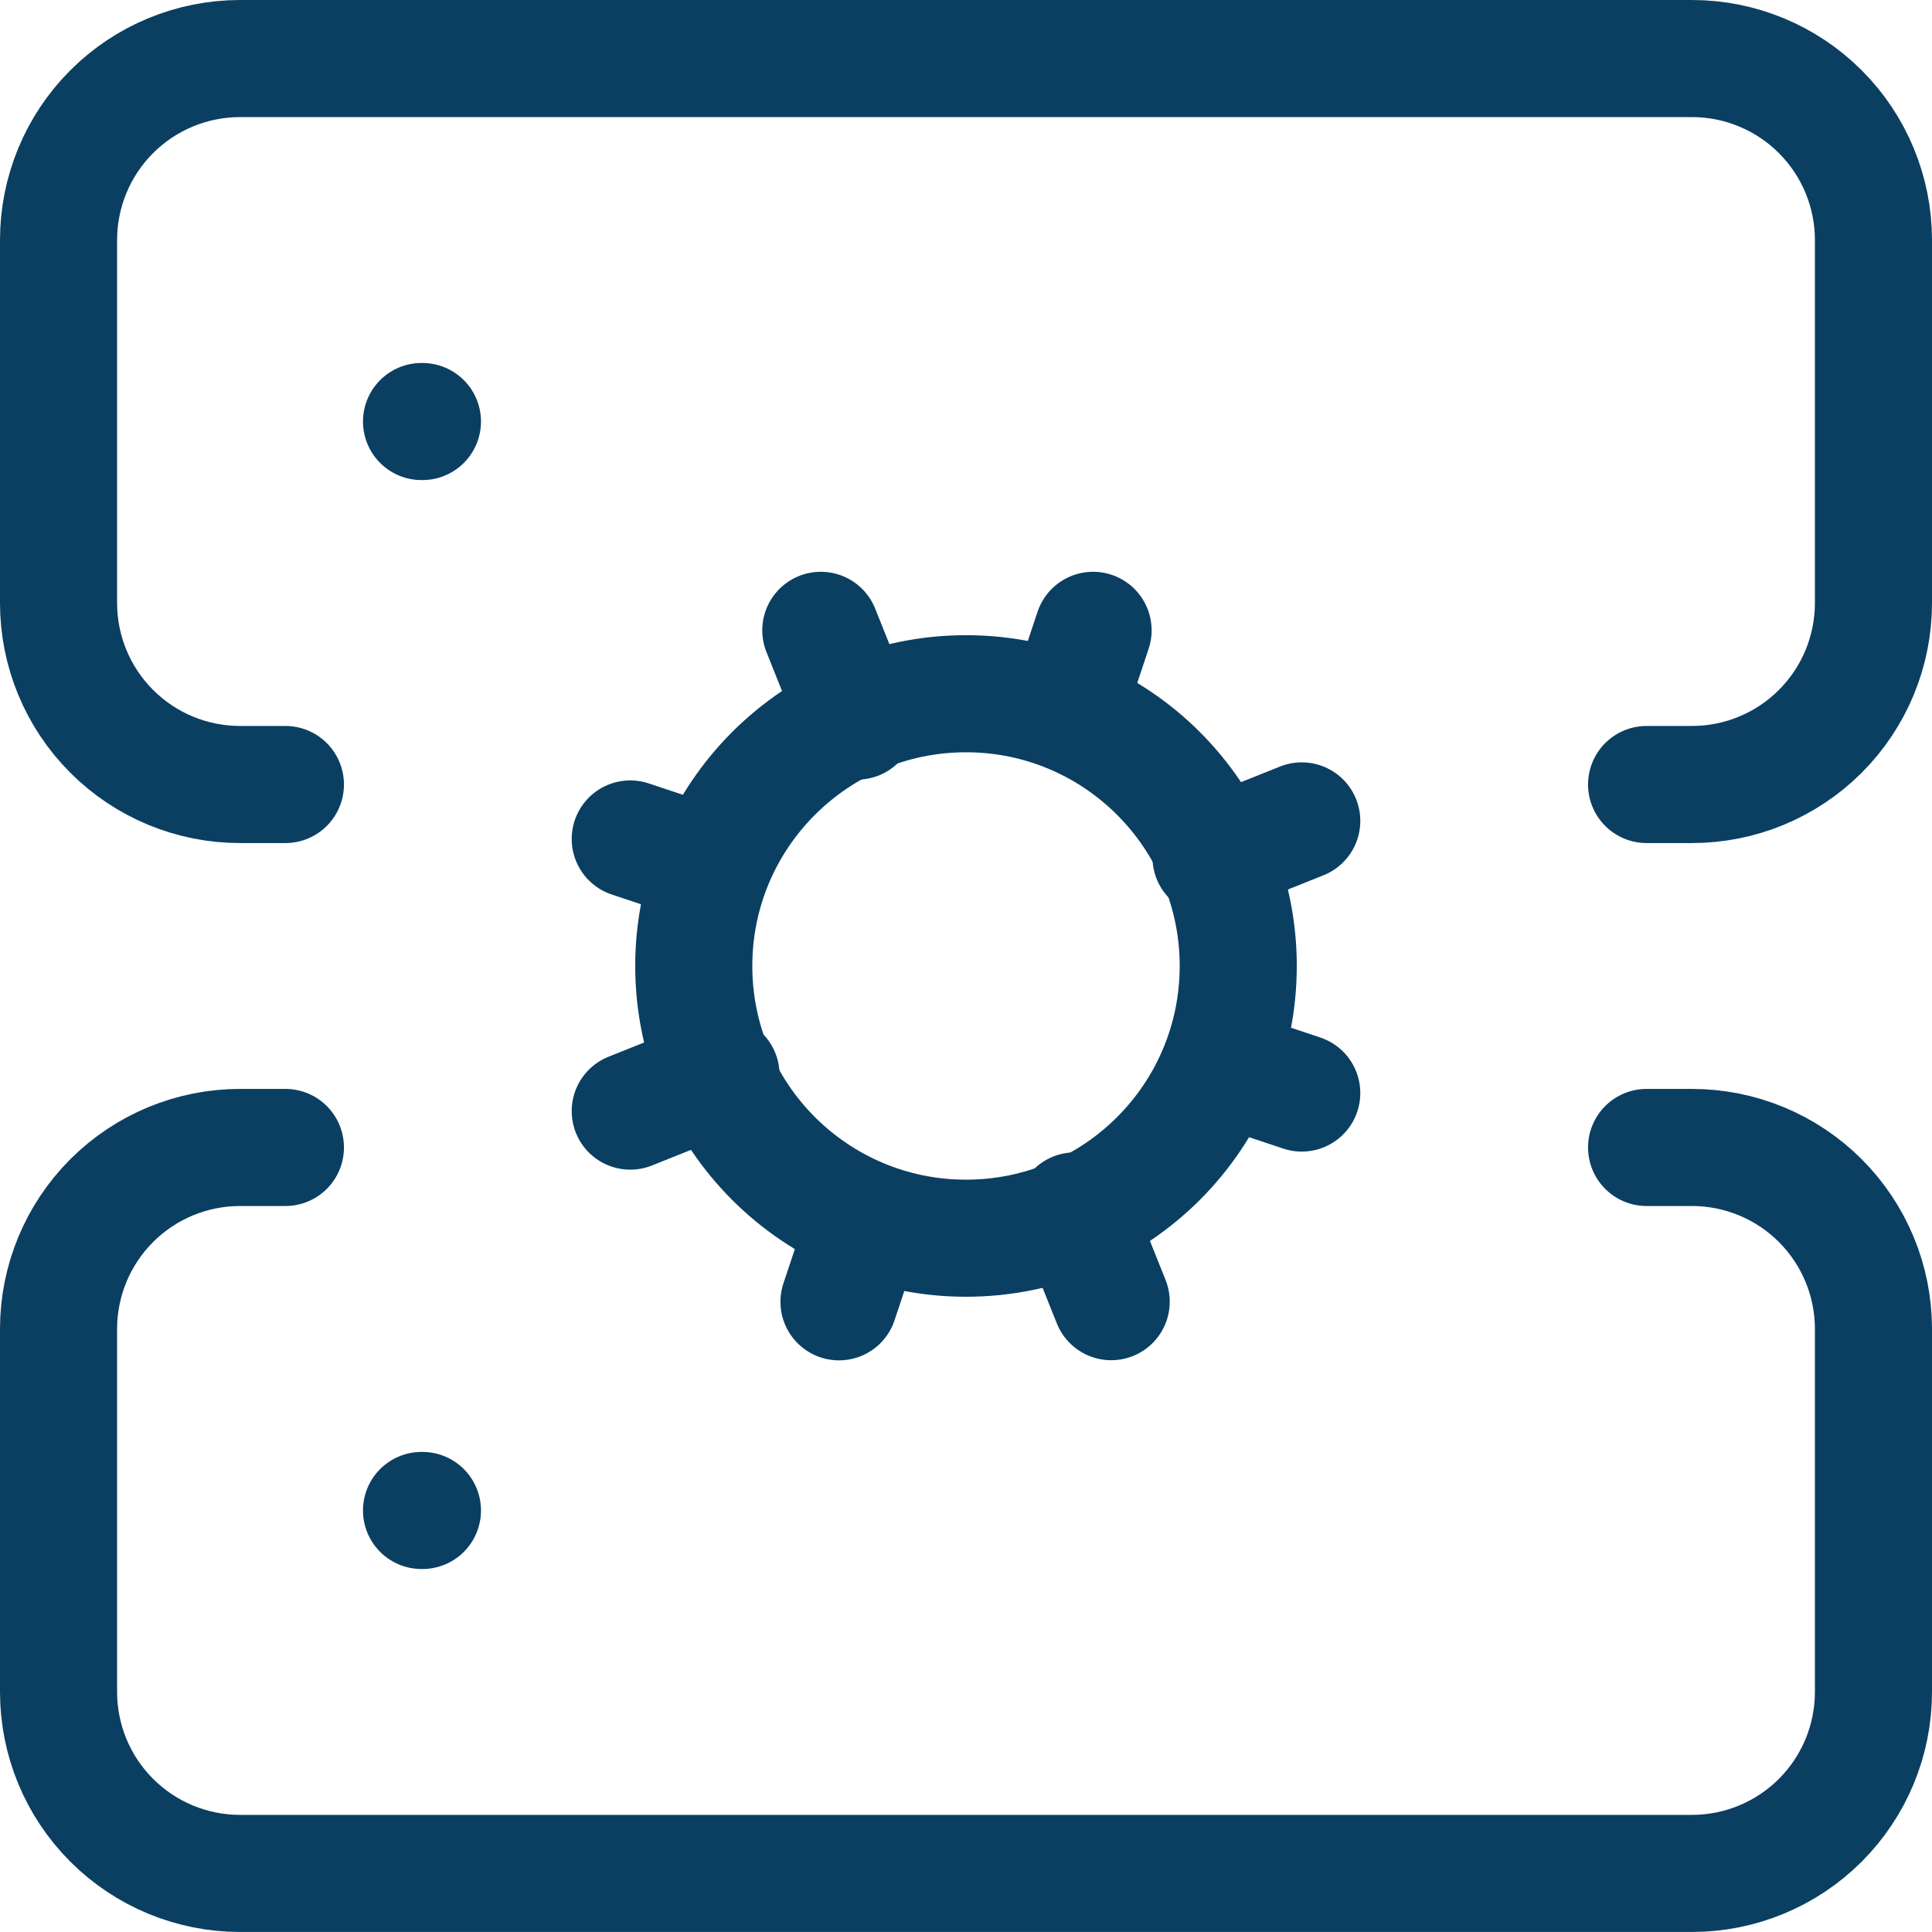
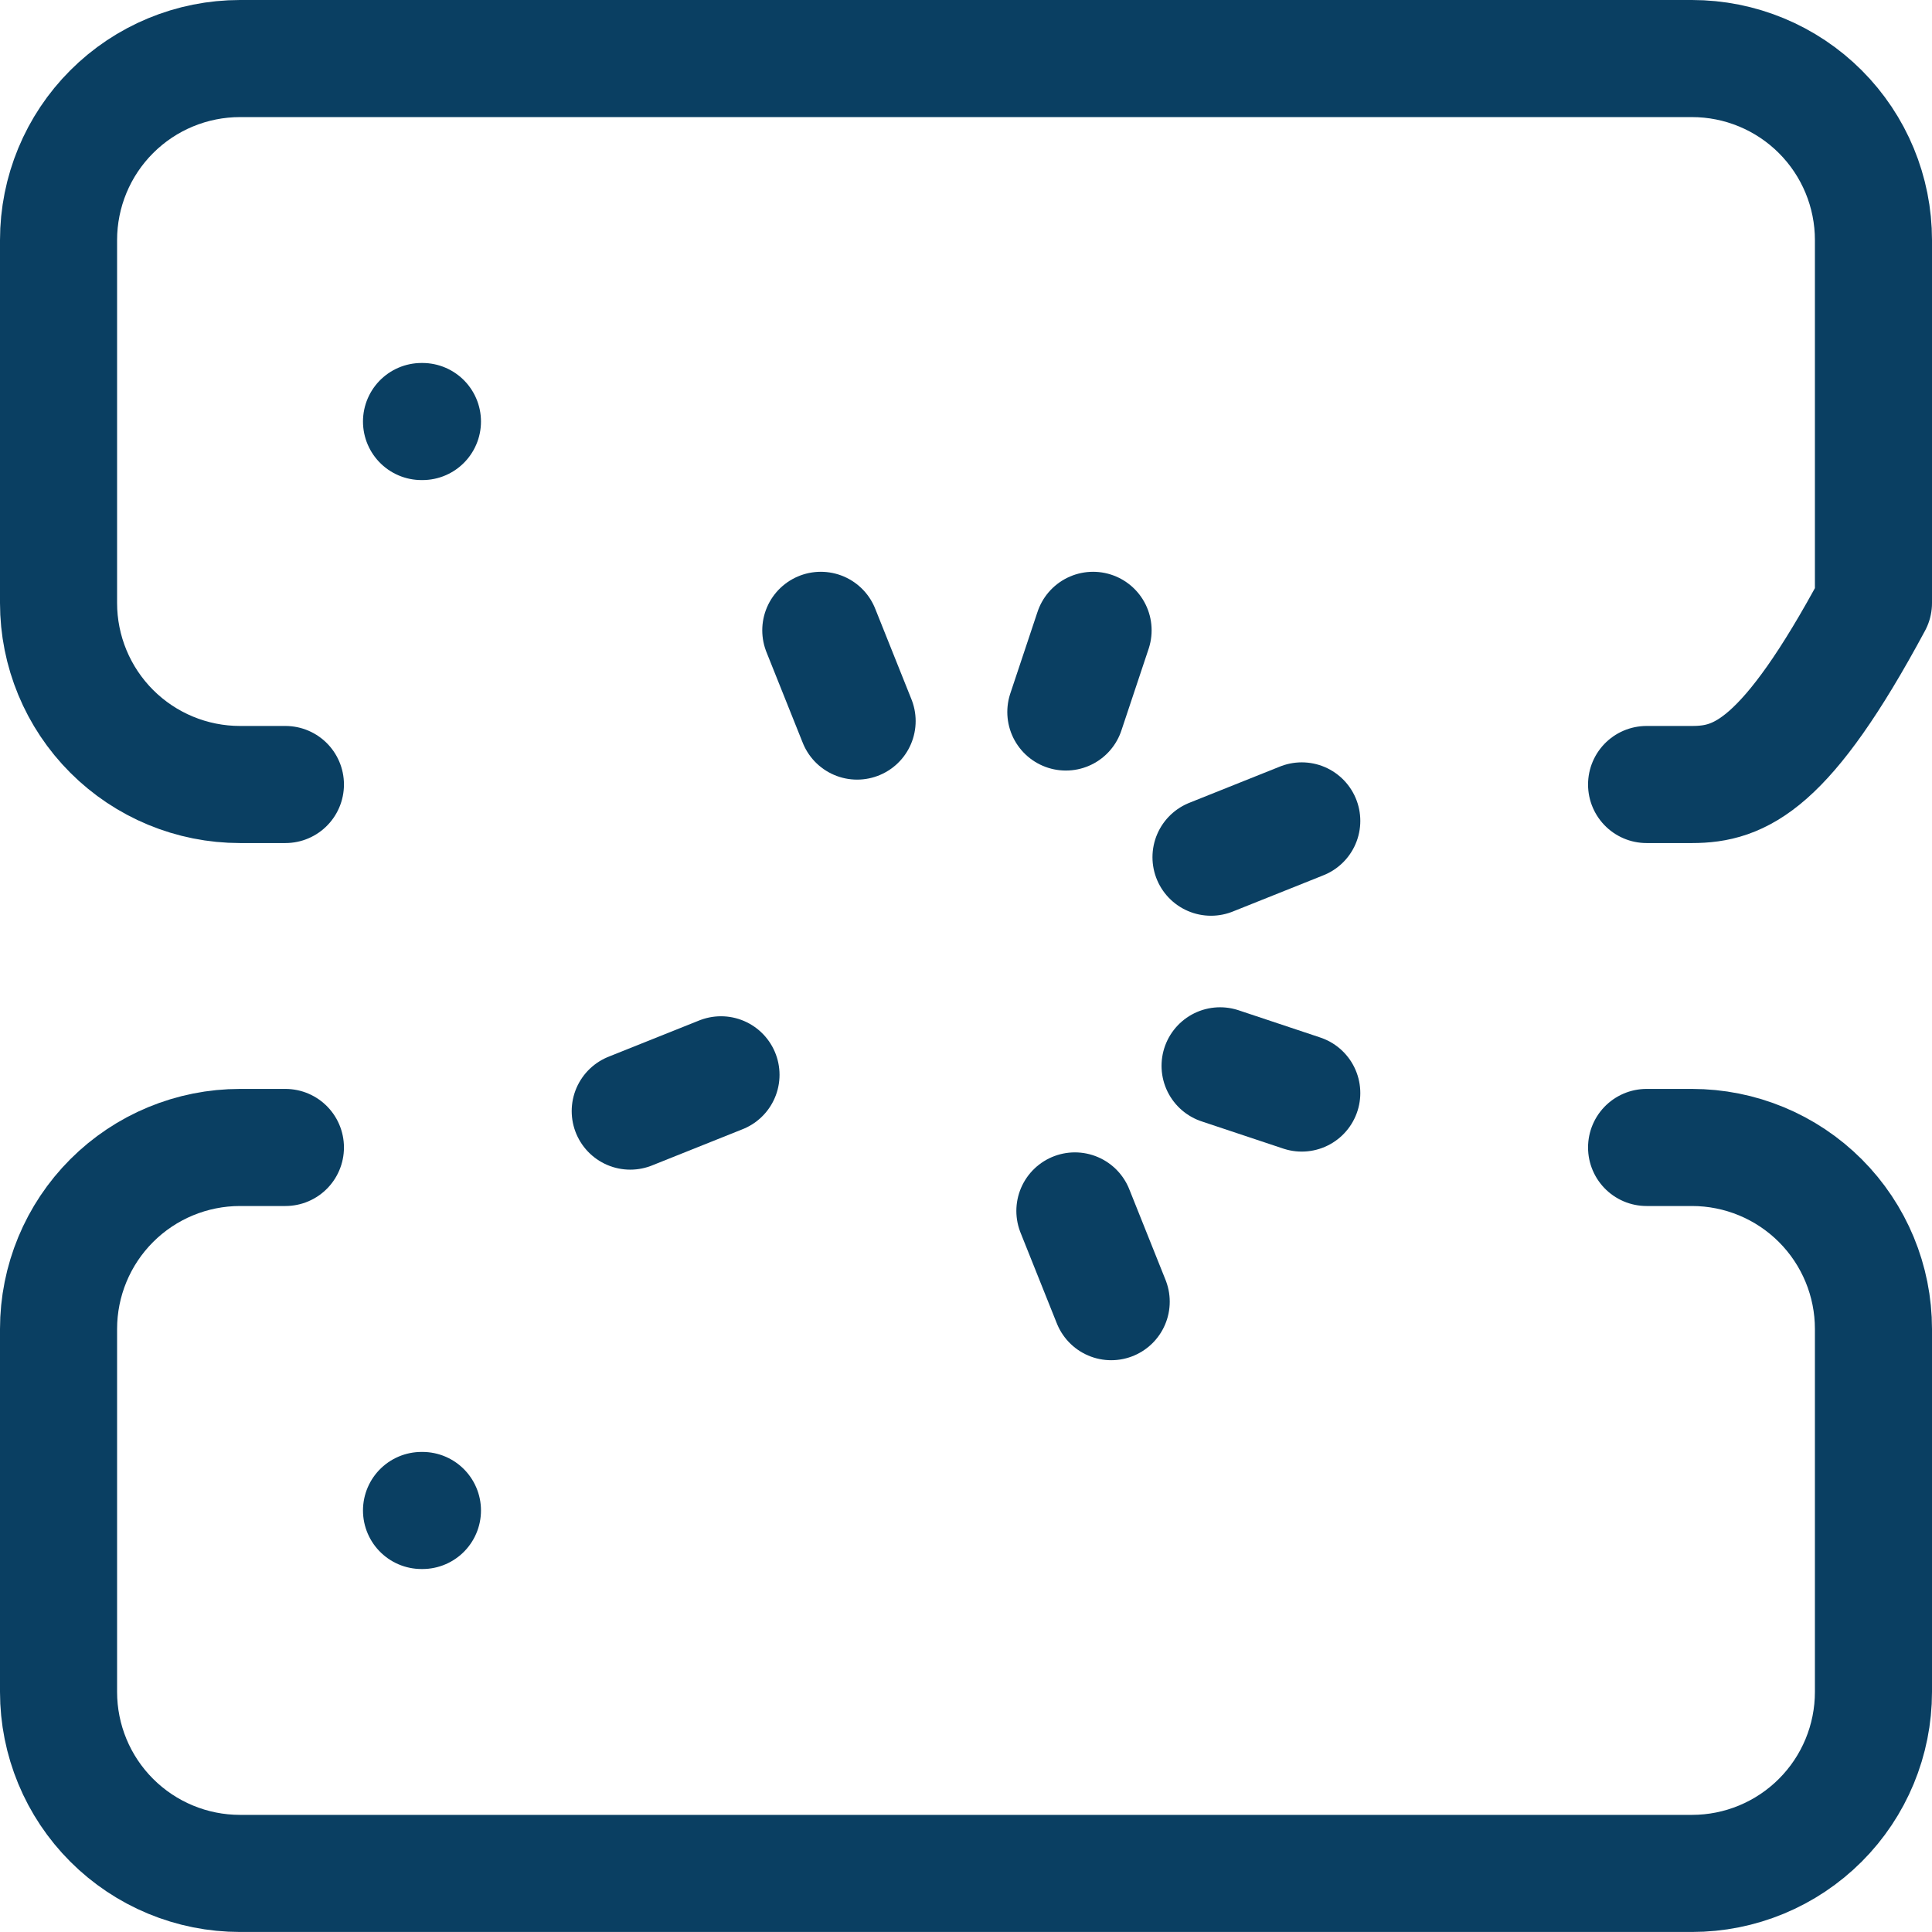
<svg xmlns="http://www.w3.org/2000/svg" width="66" height="66" viewBox="0 0 66 66" fill="none">
-   <path d="M33 42.299C38.136 42.299 42.3 38.136 42.3 32.999C42.3 27.863 38.136 23.699 33 23.699C27.864 23.699 23.7 27.863 23.7 32.999C23.7 38.136 27.864 42.299 33 42.299Z" stroke="#0A3F62" stroke-width="4" stroke-linecap="round" stroke-linejoin="round" />
-   <path d="M9.75 26.8H8.2C6.556 26.8 4.979 26.147 3.816 24.984C2.653 23.821 2 22.244 2 20.6V8.2C2 6.556 2.653 4.979 3.816 3.816C4.979 2.653 6.556 2 8.2 2H57.8C59.444 2 61.021 2.653 62.184 3.816C63.347 4.979 64 6.556 64 8.2V20.6C64 22.244 63.347 23.821 62.184 24.984C61.021 26.147 59.444 26.8 57.8 26.8H56.25" stroke="#0A3F62" stroke-width="4" stroke-linecap="round" stroke-linejoin="round" />
+   <path d="M9.75 26.8H8.2C6.556 26.8 4.979 26.147 3.816 24.984C2.653 23.821 2 22.244 2 20.6V8.2C2 6.556 2.653 4.979 3.816 3.816C4.979 2.653 6.556 2 8.2 2H57.8C59.444 2 61.021 2.653 62.184 3.816C63.347 4.979 64 6.556 64 8.2V20.6C61.021 26.147 59.444 26.8 57.8 26.8H56.25" stroke="#0A3F62" stroke-width="4" stroke-linecap="round" stroke-linejoin="round" />
  <path d="M9.75 39.199H8.2C6.556 39.199 4.979 39.852 3.816 41.015C2.653 42.178 2 43.755 2 45.399V57.799C2 59.444 2.653 61.021 3.816 62.183C4.979 63.346 6.556 63.999 8.2 63.999H57.8C59.444 63.999 61.021 63.346 62.184 62.183C63.347 61.021 64 59.444 64 57.799V45.399C64 43.755 63.347 42.178 62.184 41.015C61.021 39.852 59.444 39.199 57.8 39.199H56.25" stroke="#0A3F62" stroke-width="4" stroke-linecap="round" stroke-linejoin="round" />
  <path d="M14.4 14.4H14.431" stroke="#0A3F62" stroke-width="4" stroke-linecap="round" stroke-linejoin="round" />
  <path d="M14.4 51.6H14.431" stroke="#0A3F62" stroke-width="4" stroke-linecap="round" stroke-linejoin="round" />
  <path d="M44.47 37.34L41.68 36.41" stroke="#0A3F62" stroke-width="4" stroke-linecap="round" stroke-linejoin="round" />
-   <path d="M24.32 29.59L21.53 28.66" stroke="#0A3F62" stroke-width="4" stroke-linecap="round" stroke-linejoin="round" />
-   <path d="M28.661 44.472L29.591 41.682" stroke="#0A3F62" stroke-width="4" stroke-linecap="round" stroke-linejoin="round" />
  <path d="M37.96 44.467L36.72 41.367" stroke="#0A3F62" stroke-width="4" stroke-linecap="round" stroke-linejoin="round" />
  <path d="M29.28 24.633L28.04 21.533" stroke="#0A3F62" stroke-width="4" stroke-linecap="round" stroke-linejoin="round" />
  <path d="M21.53 37.957L24.63 36.717" stroke="#0A3F62" stroke-width="4" stroke-linecap="round" stroke-linejoin="round" />
  <path d="M41.37 29.283L44.47 28.043" stroke="#0A3F62" stroke-width="4" stroke-linecap="round" stroke-linejoin="round" />
  <path d="M37.341 21.533L36.411 24.323" stroke="#0A3F62" stroke-width="4" stroke-linecap="round" stroke-linejoin="round" />
</svg>